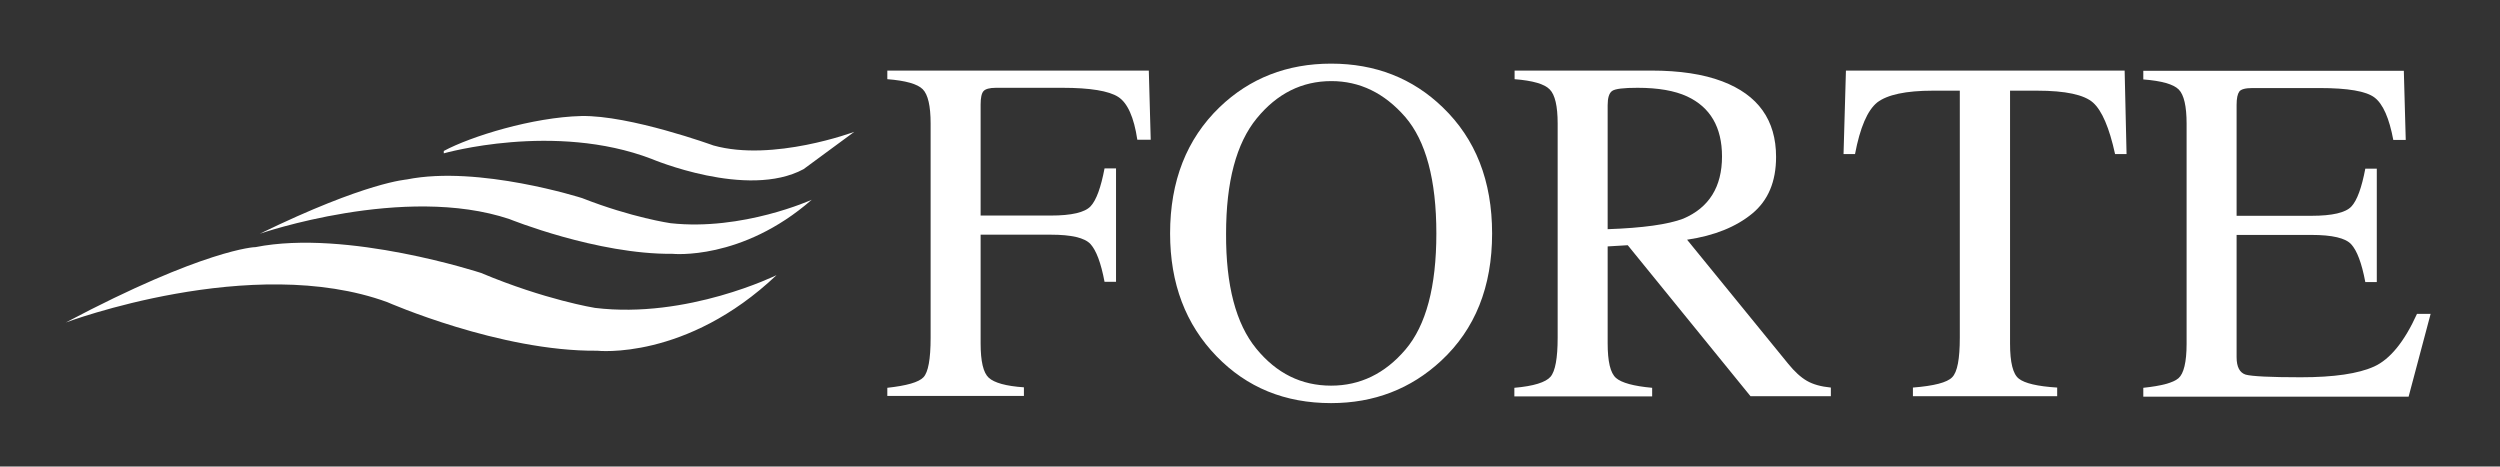
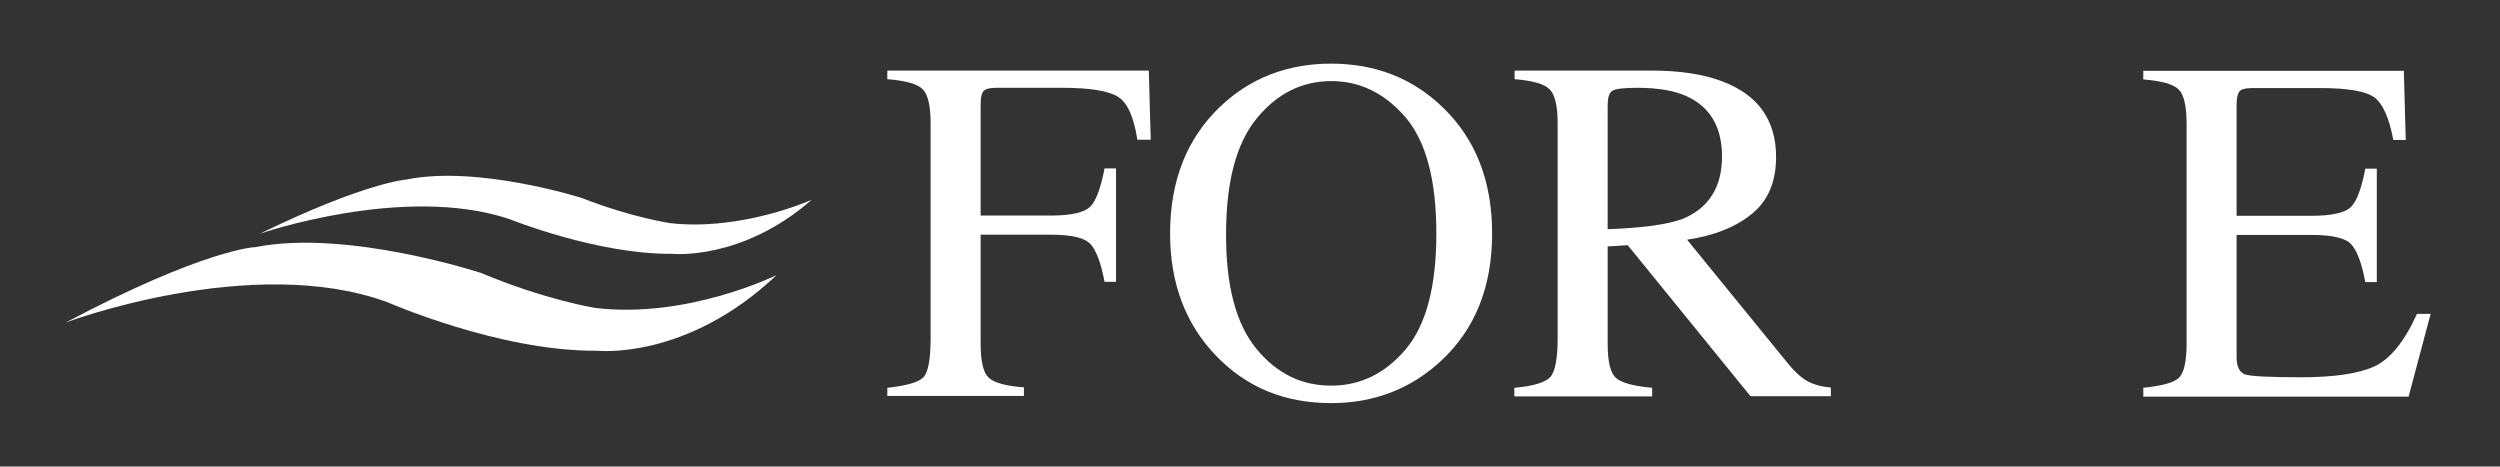
<svg xmlns="http://www.w3.org/2000/svg" version="1.1" id="レイヤー_1" x="0px" y="0px" viewBox="0 0 1045 195" style="enable-background:new 0 0 1045 195;" xml:space="preserve">
  <rect x="0" y="0" width="1045" height="195" fill="#333333" stroke="none" />
  <style type="text/css">
	.st0{fill:#FFFFFF;}
</style>
  <title>title</title>
  <g>
    <g>
      <path class="st0" d="M27.5,134.8c0,0,77.8-29.2,134.4-8.5c0,0,47.1,20.7,87.7,20.3c0,0,37.2,4.2,75-31.6c0,0-37.3,18.4-75.9,13.7    c0,0-20.7-3.3-47.6-14.6c0,0-56.1-18.4-94.3-10.8C106.8,103.2,85.5,104.1,27.5,134.8z" />
      <path class="st0" d="M108.6,97.7c0,0,60.4-20.9,104.4-6.1c0,0,36.6,14.8,68.1,14.5c0,0,28.9,3,58.2-22.6c0,0-28.9,13.1-59,9.8    c0,0-16.1-2.3-37-10.5c0,0-43.2-13.8-73.2-7.8C170.1,75.1,153.6,75.8,108.6,97.7z" />
-       <path class="st0" d="M185.5,64.1c0,0,46.2-13.2,86.8,2.3c0,0,40.1,17,63.6,4.3l21.2-15.6c0,0-34,12.7-58.9,5.7    c0,0-34.9-12.7-55.2-12.3c-20.3,0.5-46.2,8.5-57.5,14.6" />
    </g>
    <g>
      <path class="st0" d="M370.9,162.1c8.1-0.9,13.1-2.3,15.1-4.4c2-2.1,3-7.6,3-16.5V51.6c0-7.3-1.1-12.1-3.3-14.3    c-2.2-2.2-7.1-3.6-14.8-4.2v-3.6h109.3l0.8,28.9h-5.6c-1.4-9.4-4.1-15.4-8-17.9c-3.9-2.5-11.7-3.8-23.3-3.8h-27.8    c-2.7,0-4.4,0.5-5.2,1.4c-0.8,0.9-1.2,2.8-1.2,5.6v46.4h29.3c8.7,0,14.3-1.3,16.7-3.9c2.4-2.6,4.3-7.9,5.8-15.8h4.8v47.4h-4.8    c-1.5-8-3.5-13.2-5.9-15.8c-2.4-2.6-7.9-3.9-16.6-3.9h-29.3v45.4c0,7.5,1.1,12.3,3.4,14.4c2.3,2.1,7.2,3.5,14.7,4v3.6h-57.1V162.1    z" />
      <path class="st0" d="M509.8,44.8c12.6-12.1,28.2-18.2,46.6-18.2c18.5,0,34.1,6.1,46.7,18.3c13.7,13.2,20.6,30.7,20.6,52.7    c0,22.3-7.1,40-21.3,53.2c-12.7,11.8-28.1,17.7-46,17.7c-19.3,0-35.2-6.5-47.9-19.6c-12.9-13.3-19.4-30.4-19.4-51.3    C489.1,75.7,496,58.1,509.8,44.8z M525.1,145.7c8.5,10.4,18.9,15.5,31.3,15.5c12.1,0,22.5-5,31.1-15.1    c8.6-10.1,12.9-26.3,12.9-48.5c0-22.5-4.4-38.7-13-48.7c-8.7-10-19-15-30.9-15c-12.3,0-22.7,5.2-31.2,15.6    c-8.5,10.4-12.8,26.4-12.8,48.2C512.4,119.3,516.6,135.3,525.1,145.7z" />
      <path class="st0" d="M633,162.1c8.1-0.7,13.1-2.3,15.1-4.6c2-2.3,3-7.8,3-16.3V51.6c0-7.2-1.1-12-3.3-14.2    c-2.2-2.3-7.1-3.7-14.7-4.3v-3.6h57.1c11.9,0,21.8,1.5,29.7,4.5c15,5.7,22.5,16.2,22.5,31.6c0,10.3-3.3,18.2-10,23.7    c-6.7,5.5-15.7,9.2-27.2,10.9l42.3,51.9c2.6,3.2,5.2,5.6,7.8,7.1c2.6,1.5,5.9,2.4,10,2.8v3.6h-33.6l-51.3-63.1L672,103v40.4    c0,7.7,1.1,12.5,3.5,14.6c2.3,2,7.3,3.4,15.1,4.1v3.6H633V162.1z M703.6,91.4c10.8-4.6,16.2-13.3,16.2-26    c0-12.2-4.9-20.6-14.6-25.1c-5.2-2.4-12.1-3.6-20.7-3.6c-5.8,0-9.3,0.4-10.6,1.3c-1.3,0.9-1.9,2.9-1.9,6v51.8    C686.7,95.3,697.3,93.8,703.6,91.4z" />
-       <path class="st0" d="M771.6,29.5h116.5l0.8,34.9h-4.8c-2.4-11-5.5-18.2-9.2-21.5c-3.7-3.3-11.5-5-23.4-5h-11.3v105.7    c0,7.9,1.2,12.8,3.7,14.7c2.4,1.9,7.8,3.2,16,3.7v3.6h-60.3v-3.6c8.8-0.7,14.3-2.1,16.4-4.3c2.2-2.2,3.2-7.7,3.2-16.6V37.9h-11.2    c-11.4,0-19.1,1.7-23.3,4.9c-4.1,3.3-7.2,10.5-9.3,21.6h-4.8L771.6,29.5z" />
      <path class="st0" d="M895.9,162.1c7.6-0.8,12.5-2.1,14.7-4c2.2-1.9,3.4-6.7,3.4-14.4v-92c0-7.3-1.1-12.1-3.3-14.3    c-2.2-2.2-7.1-3.6-14.8-4.2v-3.6h108.9l0.8,28.9h-5.2c-1.7-9.1-4.3-15-7.8-17.7c-3.5-2.7-11.2-4-23.1-4h-27.9    c-3,0-4.9,0.5-5.6,1.5c-0.7,1-1.1,2.8-1.1,5.5v46.4h31.3c8.7,0,14.3-1.3,16.7-3.9c2.4-2.6,4.3-7.9,5.8-15.8h4.8v47.4h-4.8    c-1.5-8-3.5-13.2-5.9-15.8c-2.4-2.6-7.9-3.9-16.6-3.9h-31.3v51.1c0,4.1,1.3,6.5,3.8,7.3c2.6,0.7,10.2,1.1,23,1.1    c13.9,0,24.1-1.5,30.7-4.5c6.6-3,12.6-10.3,17.9-22h5.7l-9.2,34.6H895.9V162.1z" />
    </g>
  </g>
</svg>